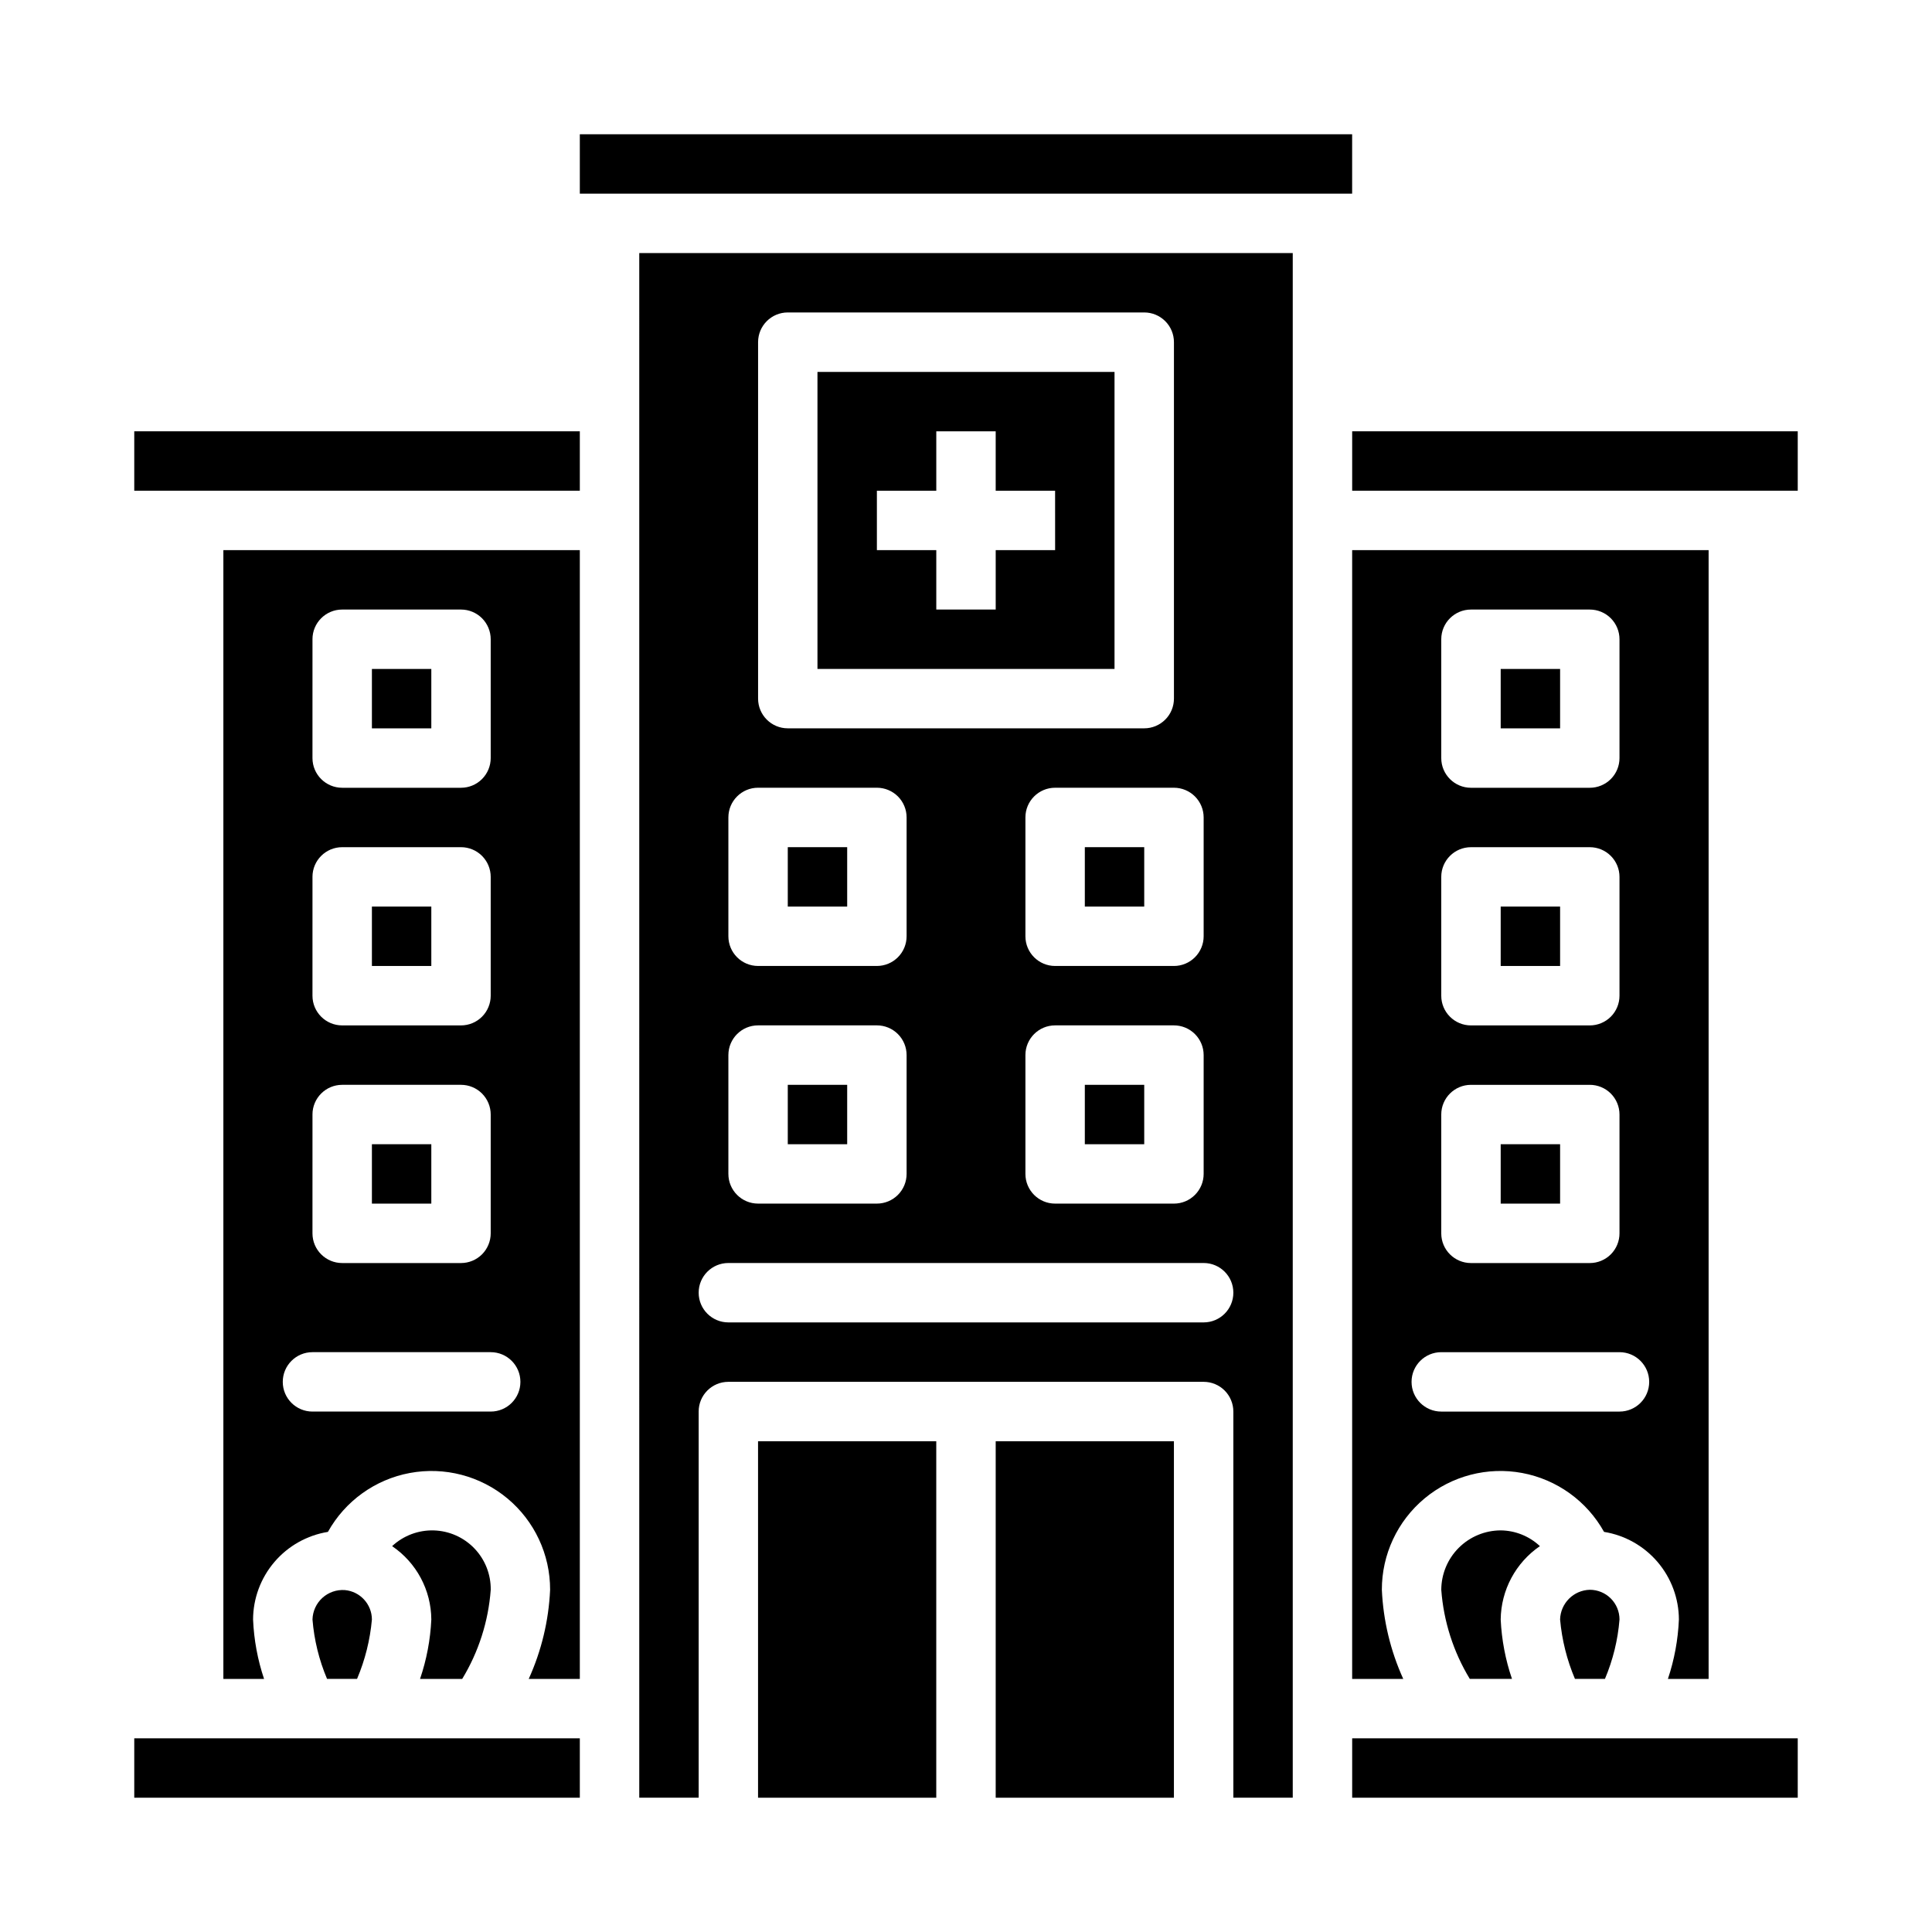
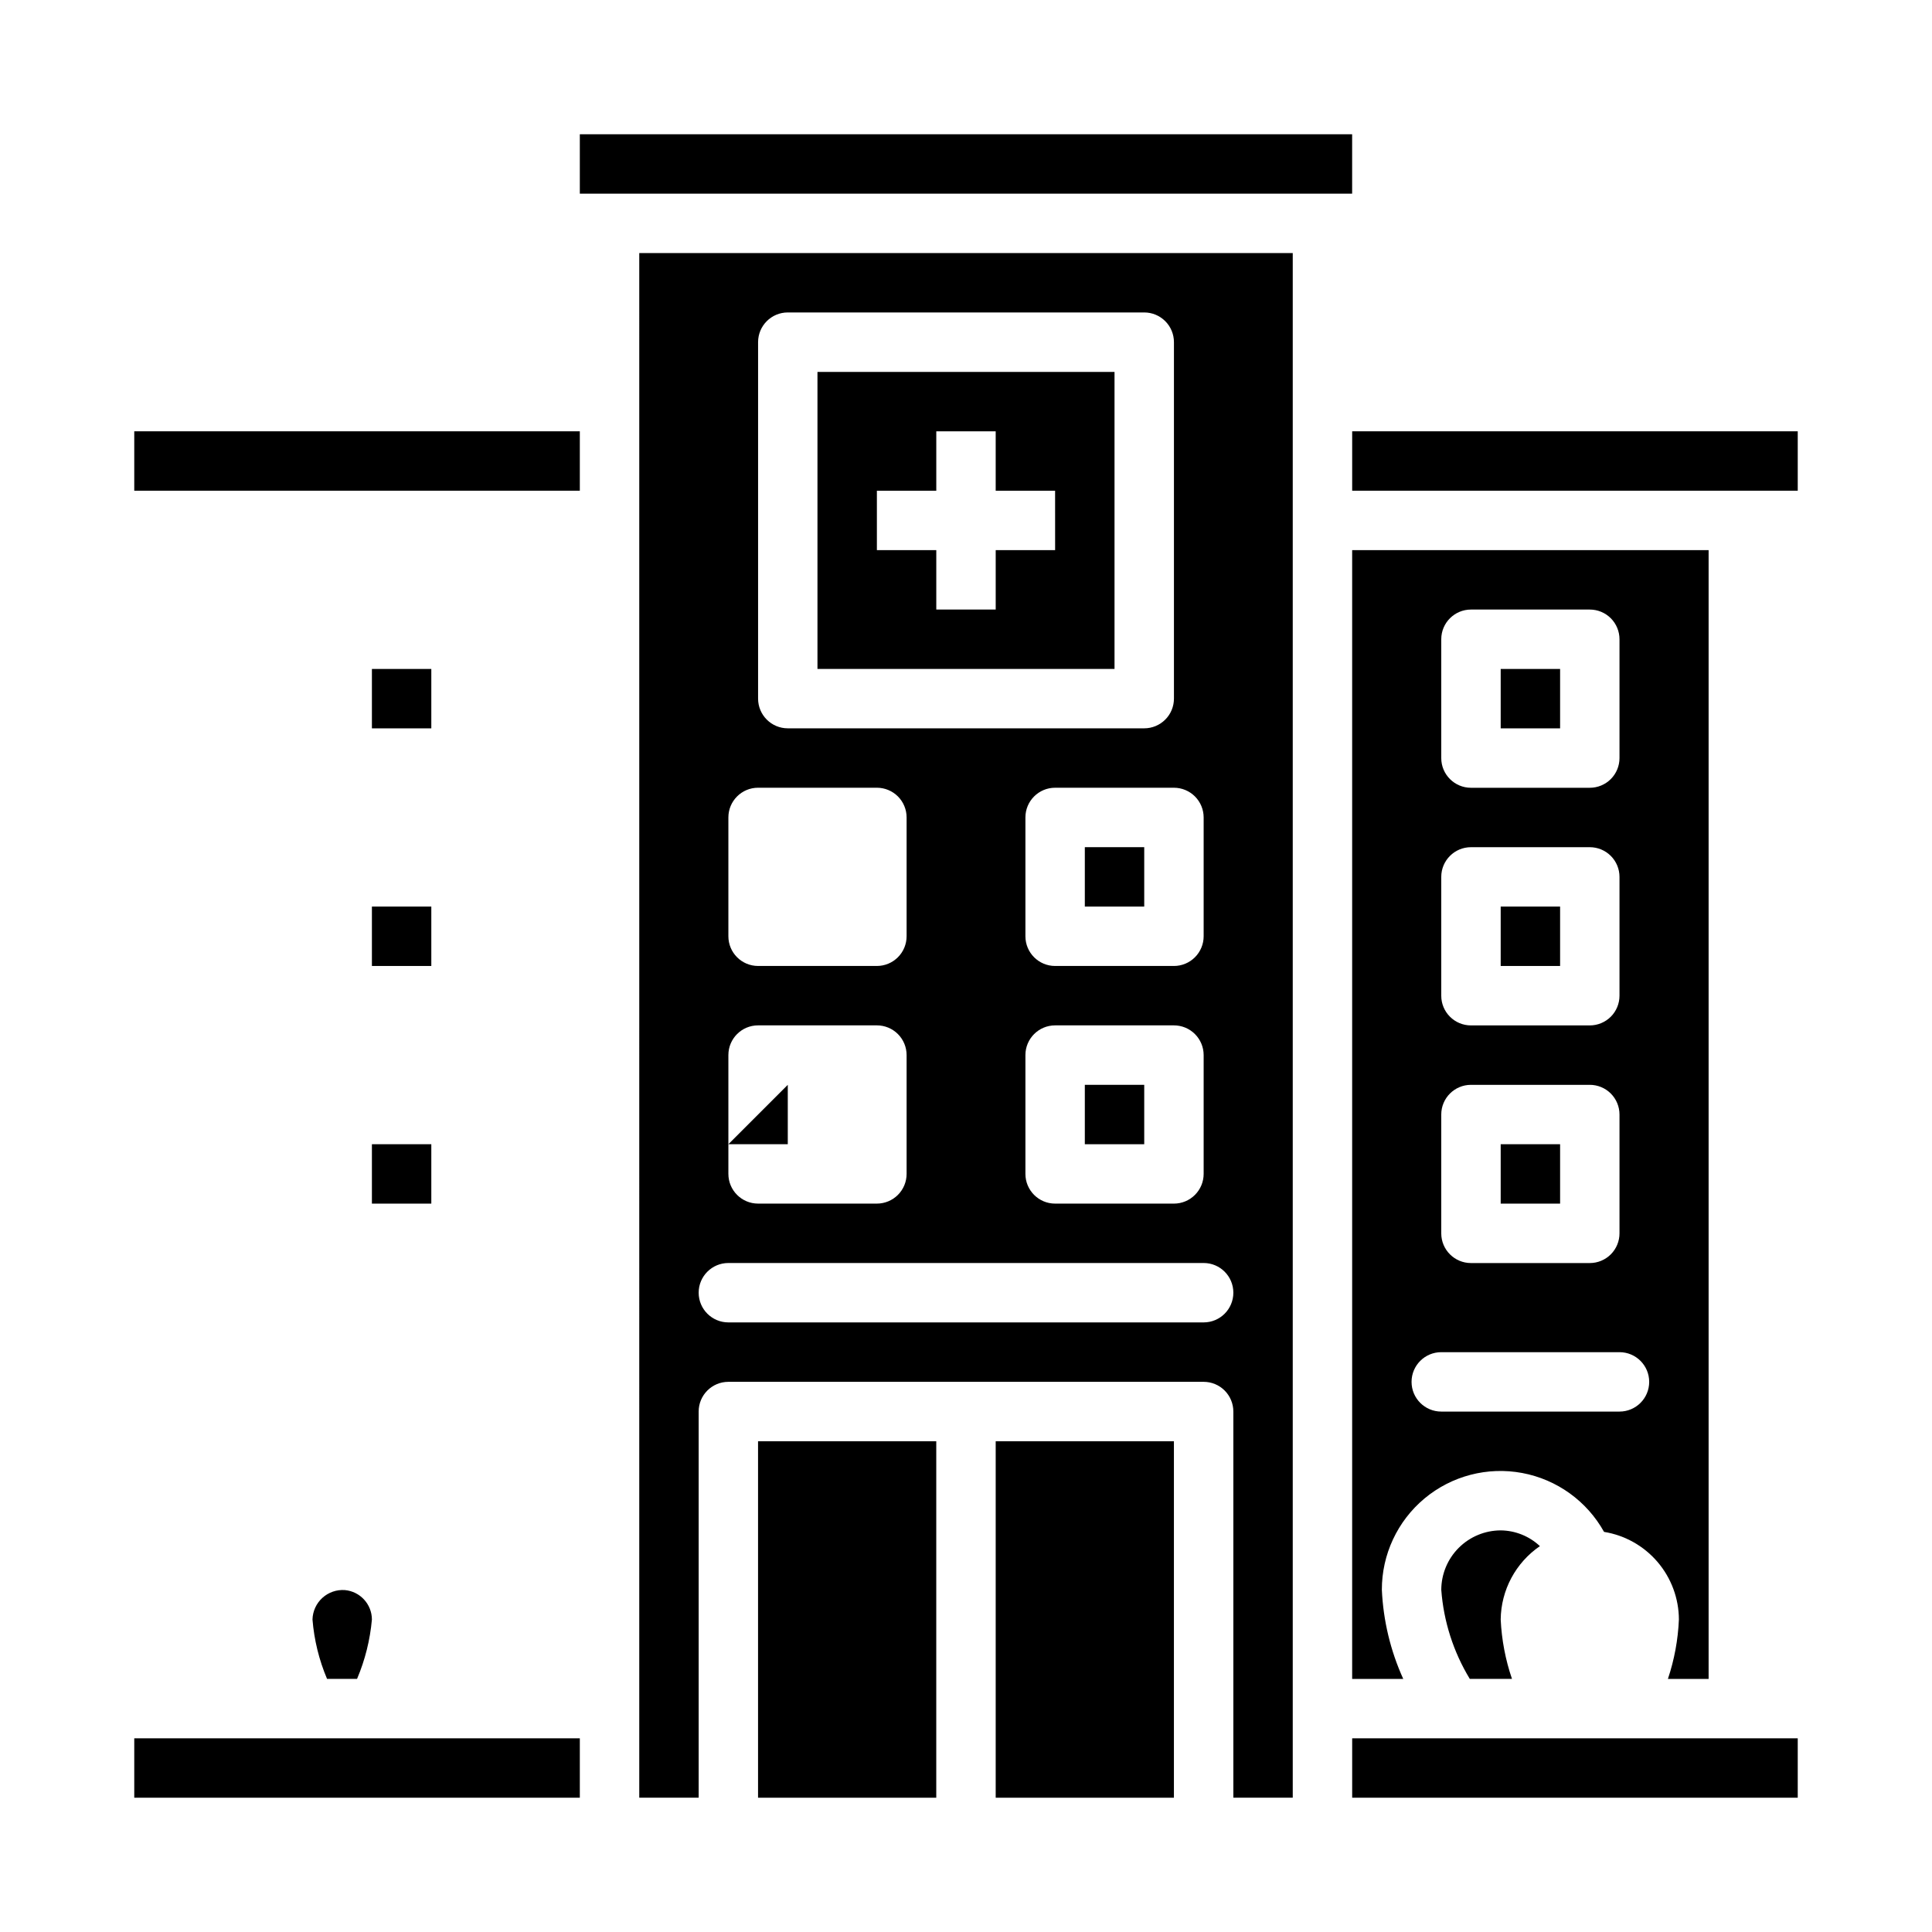
<svg xmlns="http://www.w3.org/2000/svg" fill="#000000" width="800px" height="800px" version="1.1" viewBox="144 144 512 512">
  <g>
    <path d="m242.56 384.25h15.742v15.742h-15.742z" />
-     <path d="m352.77 368.51h15.742v15.742h-15.742z" />
-     <path d="m266.49 588.93c4.352-7.164 6.941-15.258 7.559-23.613 0.055-4.082-1.5-8.023-4.328-10.969s-6.699-4.66-10.781-4.773c-4.078-0.113-8.039 1.387-11.027 4.168 6.457 4.375 10.344 11.648 10.391 19.445-0.25 5.363-1.258 10.664-2.988 15.742z" />
    <path d="m439.36 242.56h-78.723v78.719h78.723zm-15.742 47.23h-15.746v15.742l-15.746 0.004v-15.746h-15.742v-15.742h15.742v-15.746h15.742v15.742h15.742z" />
-     <path d="m352.77 431.49h15.742v15.742h-15.742z" />
+     <path d="m352.77 431.49v15.742h-15.742z" />
    <path d="m242.56 321.28h15.742v15.742h-15.742z" />
    <path d="m431.49 368.51h15.742v15.742h-15.742z" />
    <path d="m407.87 525.95h47.23v94.465h-47.23z" />
    <path d="m242.56 573.18c-0.023-4.055-3.125-7.43-7.164-7.793-2.184-0.156-4.336 0.59-5.957 2.059-1.621 1.473-2.57 3.547-2.625 5.734 0.434 5.422 1.738 10.734 3.859 15.742h7.949c2.125-5.008 3.453-10.32 3.938-15.742z" />
    <path d="m242.56 447.23h15.742v15.742h-15.742z" />
    <path d="m344.89 525.95h47.23v94.465h-47.23z" />
    <path d="m431.49 431.49h15.742v15.742h-15.742z" />
-     <path d="m297.66 289.79h-94.465v299.14h10.785c-1.707-5.082-2.688-10.383-2.914-15.742 0.02-5.594 2.027-10.996 5.66-15.25 3.633-4.254 8.656-7.078 14.176-7.973 4.551-8.172 12.504-13.895 21.699-15.609 9.199-1.715 18.68 0.758 25.867 6.742 7.188 5.988 11.336 14.863 11.316 24.219-0.367 8.16-2.293 16.176-5.668 23.613h13.543zm-70.848 23.617h-0.004c0-4.348 3.527-7.871 7.875-7.871h31.488c2.086 0 4.09 0.828 5.566 2.305 1.473 1.477 2.305 3.481 2.305 5.566v31.488c0 2.086-0.832 4.09-2.305 5.566-1.477 1.477-3.481 2.305-5.566 2.305h-31.488c-4.348 0-7.875-3.523-7.875-7.871zm0 62.977h-0.004c0-4.348 3.527-7.871 7.875-7.871h31.488c2.086 0 4.09 0.828 5.566 2.305 1.473 1.477 2.305 3.477 2.305 5.566v31.488c0 2.086-0.832 4.09-2.305 5.566-1.477 1.477-3.481 2.305-5.566 2.305h-31.488c-4.348 0-7.875-3.523-7.875-7.871zm0 62.977h-0.004c0-4.348 3.527-7.871 7.875-7.871h31.488c2.086 0 4.09 0.828 5.566 2.305 1.473 1.477 2.305 3.477 2.305 5.566v31.488c0 2.086-0.832 4.09-2.305 5.566-1.477 1.477-3.481 2.305-5.566 2.305h-31.488c-4.348 0-7.875-3.523-7.875-7.871zm47.23 78.719h-47.234c-4.348 0-7.871-3.523-7.871-7.871 0-4.348 3.523-7.871 7.871-7.871h47.234c4.348 0 7.871 3.523 7.871 7.871 0 4.348-3.523 7.871-7.871 7.871z" />
    <path d="m313.41 620.41h15.742v-102.34c0-4.348 3.527-7.871 7.875-7.871h125.95c2.086 0 4.09 0.828 5.566 2.305 1.473 1.477 2.305 3.481 2.305 5.566v102.34h15.742v-409.34h-173.18zm149.57-259.78v31.488c0 2.09-0.832 4.09-2.309 5.566-1.477 1.477-3.477 2.309-5.566 2.309h-31.488c-4.348 0-7.871-3.527-7.871-7.875v-31.488c0-4.348 3.523-7.871 7.871-7.871h31.488c2.09 0 4.09 0.832 5.566 2.305 1.477 1.477 2.309 3.481 2.309 5.566zm0 62.977v31.488c0 2.09-0.832 4.09-2.309 5.566-1.477 1.477-3.477 2.309-5.566 2.309h-31.488c-4.348 0-7.871-3.527-7.871-7.875v-31.488c0-4.348 3.523-7.871 7.871-7.871h31.488c2.09 0 4.09 0.828 5.566 2.305 1.477 1.477 2.309 3.481 2.309 5.566zm-118.08-188.93c0-4.348 3.523-7.875 7.871-7.875h94.465c2.09 0 4.09 0.832 5.566 2.309 1.477 1.477 2.305 3.477 2.305 5.566v94.461c0 2.09-0.828 4.094-2.305 5.566-1.477 1.477-3.477 2.309-5.566 2.309h-94.465c-4.348 0-7.871-3.527-7.871-7.875zm-7.871 125.95c0-4.348 3.523-7.871 7.871-7.871h31.488c2.086 0 4.09 0.832 5.566 2.305 1.477 1.477 2.305 3.481 2.305 5.566v31.488c0 2.09-0.828 4.09-2.305 5.566-1.477 1.477-3.481 2.309-5.566 2.309h-31.488c-4.348 0-7.871-3.527-7.871-7.875zm0 62.977c0-4.348 3.523-7.871 7.871-7.871h31.488c2.086 0 4.09 0.828 5.566 2.305 1.477 1.477 2.305 3.481 2.305 5.566v31.488c0 2.09-0.828 4.09-2.305 5.566-1.477 1.477-3.481 2.309-5.566 2.309h-31.488c-4.348 0-7.871-3.527-7.871-7.875zm0 55.105h125.95c4.348 0 7.871 3.523 7.871 7.871s-3.523 7.871-7.871 7.871h-125.95c-4.348 0-7.875-3.523-7.875-7.871s3.527-7.871 7.875-7.871z" />
-     <path d="m557.44 573.18c0.484 5.422 1.812 10.734 3.938 15.742h7.949c2.121-5.008 3.426-10.32 3.859-15.742 0-2.09-0.828-4.09-2.305-5.566-1.477-1.477-3.481-2.305-5.566-2.305-4.301 0.113-7.758 3.57-7.875 7.871z" />
    <path d="m596.8 588.93v-299.14h-94.465v299.14h13.539c-3.375-7.438-5.301-15.453-5.668-23.613-0.02-9.355 4.129-18.23 11.316-24.219 7.191-5.984 16.672-8.457 25.867-6.742 9.195 1.715 17.148 7.438 21.699 15.609 5.519 0.895 10.547 3.719 14.18 7.973 3.629 4.254 5.637 9.656 5.656 15.25-0.227 5.359-1.207 10.66-2.91 15.742zm-70.852-275.52c0-4.348 3.527-7.871 7.875-7.871h31.488c2.086 0 4.09 0.828 5.566 2.305 1.477 1.477 2.305 3.481 2.305 5.566v31.488c0 2.086-0.828 4.09-2.305 5.566-1.477 1.477-3.481 2.305-5.566 2.305h-31.488c-4.348 0-7.875-3.523-7.875-7.871zm0 62.977c0-4.348 3.527-7.871 7.875-7.871h31.488c2.086 0 4.09 0.828 5.566 2.305 1.477 1.477 2.305 3.477 2.305 5.566v31.488c0 2.086-0.828 4.09-2.305 5.566-1.477 1.477-3.481 2.305-5.566 2.305h-31.488c-4.348 0-7.875-3.523-7.875-7.871zm0 62.977c0-4.348 3.527-7.871 7.875-7.871h31.488c2.086 0 4.09 0.828 5.566 2.305 1.477 1.477 2.305 3.477 2.305 5.566v31.488c0 2.086-0.828 4.09-2.305 5.566-1.477 1.477-3.481 2.305-5.566 2.305h-31.488c-4.348 0-7.875-3.523-7.875-7.871zm47.23 78.719h-47.23c-4.348 0-7.871-3.523-7.871-7.871 0-4.348 3.523-7.871 7.871-7.871h47.234c4.348 0 7.871 3.523 7.871 7.871 0 4.348-3.523 7.871-7.871 7.871z" />
    <path d="m552.09 553.74c-2.816-2.644-6.527-4.133-10.391-4.172-4.172 0.012-8.168 1.676-11.121 4.625-2.949 2.949-4.609 6.949-4.625 11.121 0.617 8.355 3.207 16.449 7.559 23.613h11.18c-1.734-5.078-2.742-10.379-2.992-15.742 0.086-7.789 3.965-15.047 10.391-19.445z" />
    <path d="m179.58 258.3h118.08v15.742h-118.08z" />
    <path d="m502.34 604.67h118.08v15.742h-118.08z" />
    <path d="m179.58 604.67h118.08v15.742h-118.08z" />
    <path d="m502.34 258.3h118.08v15.742h-118.08z" />
    <path d="m541.7 321.28h15.742v15.742h-15.742z" />
    <path d="m297.66 179.58h204.67v15.742h-204.67z" />
    <path d="m541.7 384.25h15.742v15.742h-15.742z" />
    <path d="m541.7 447.23h15.742v15.742h-15.742z" />
  </g>
</svg>